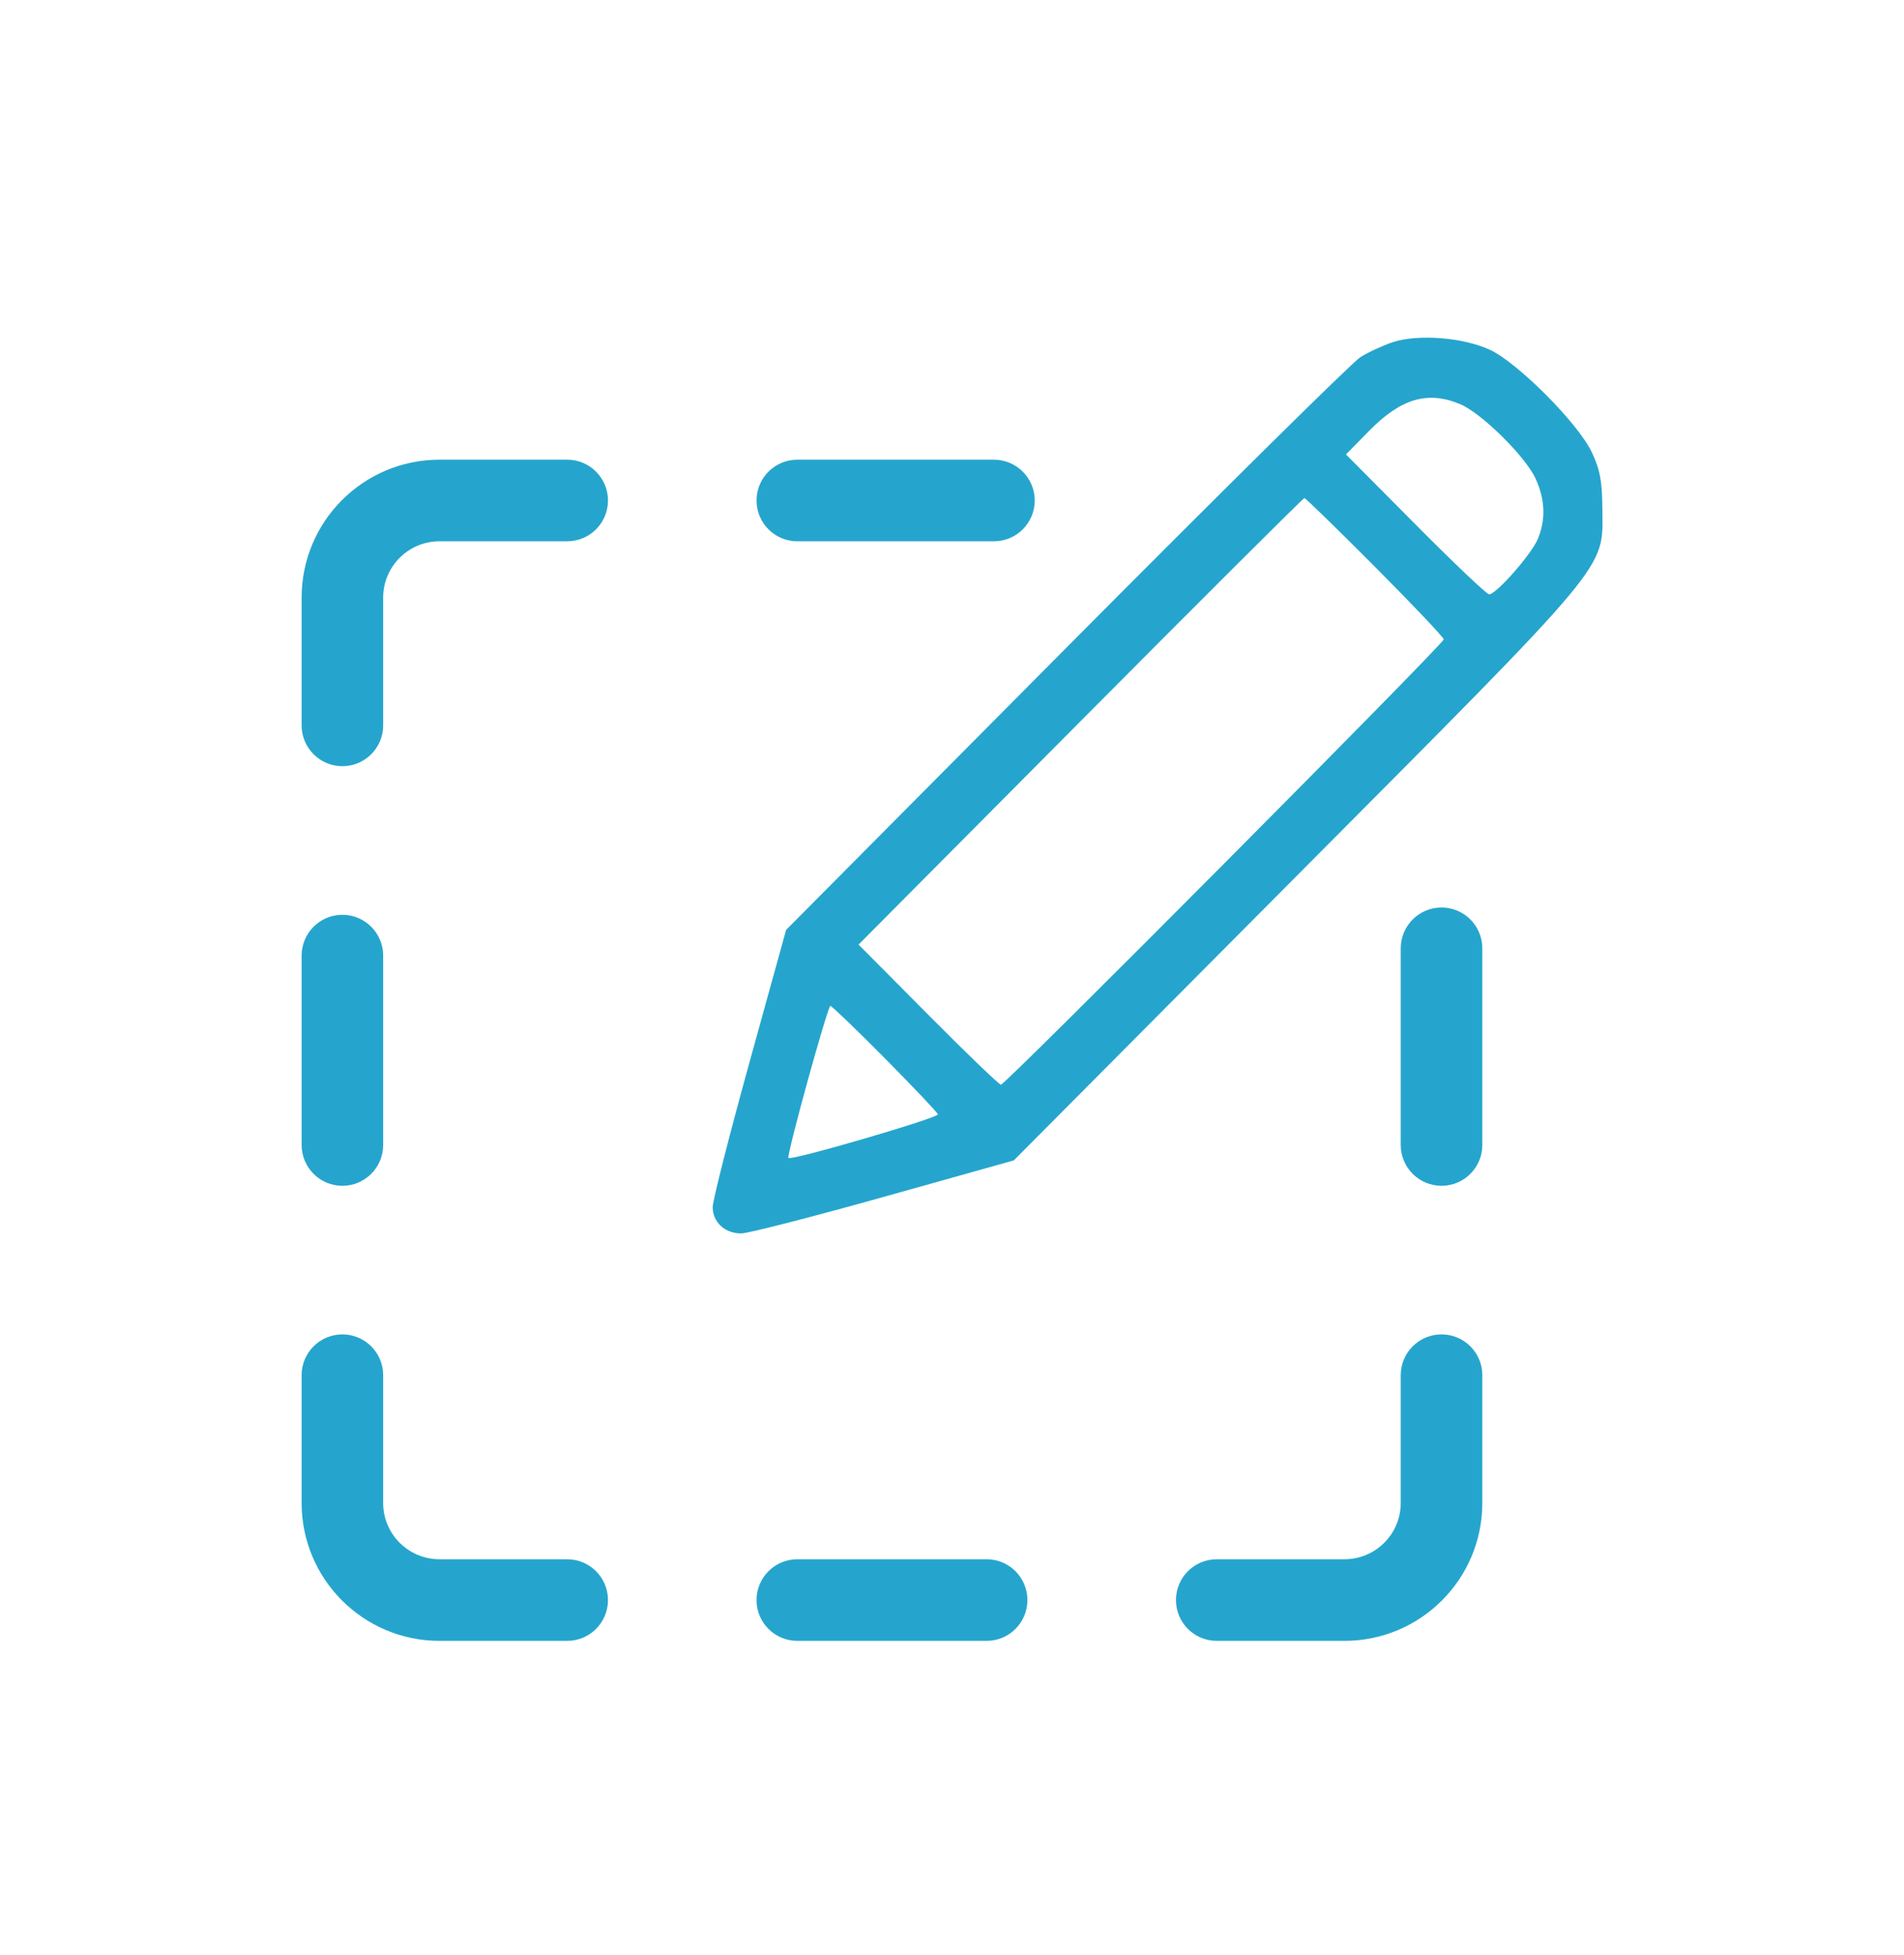
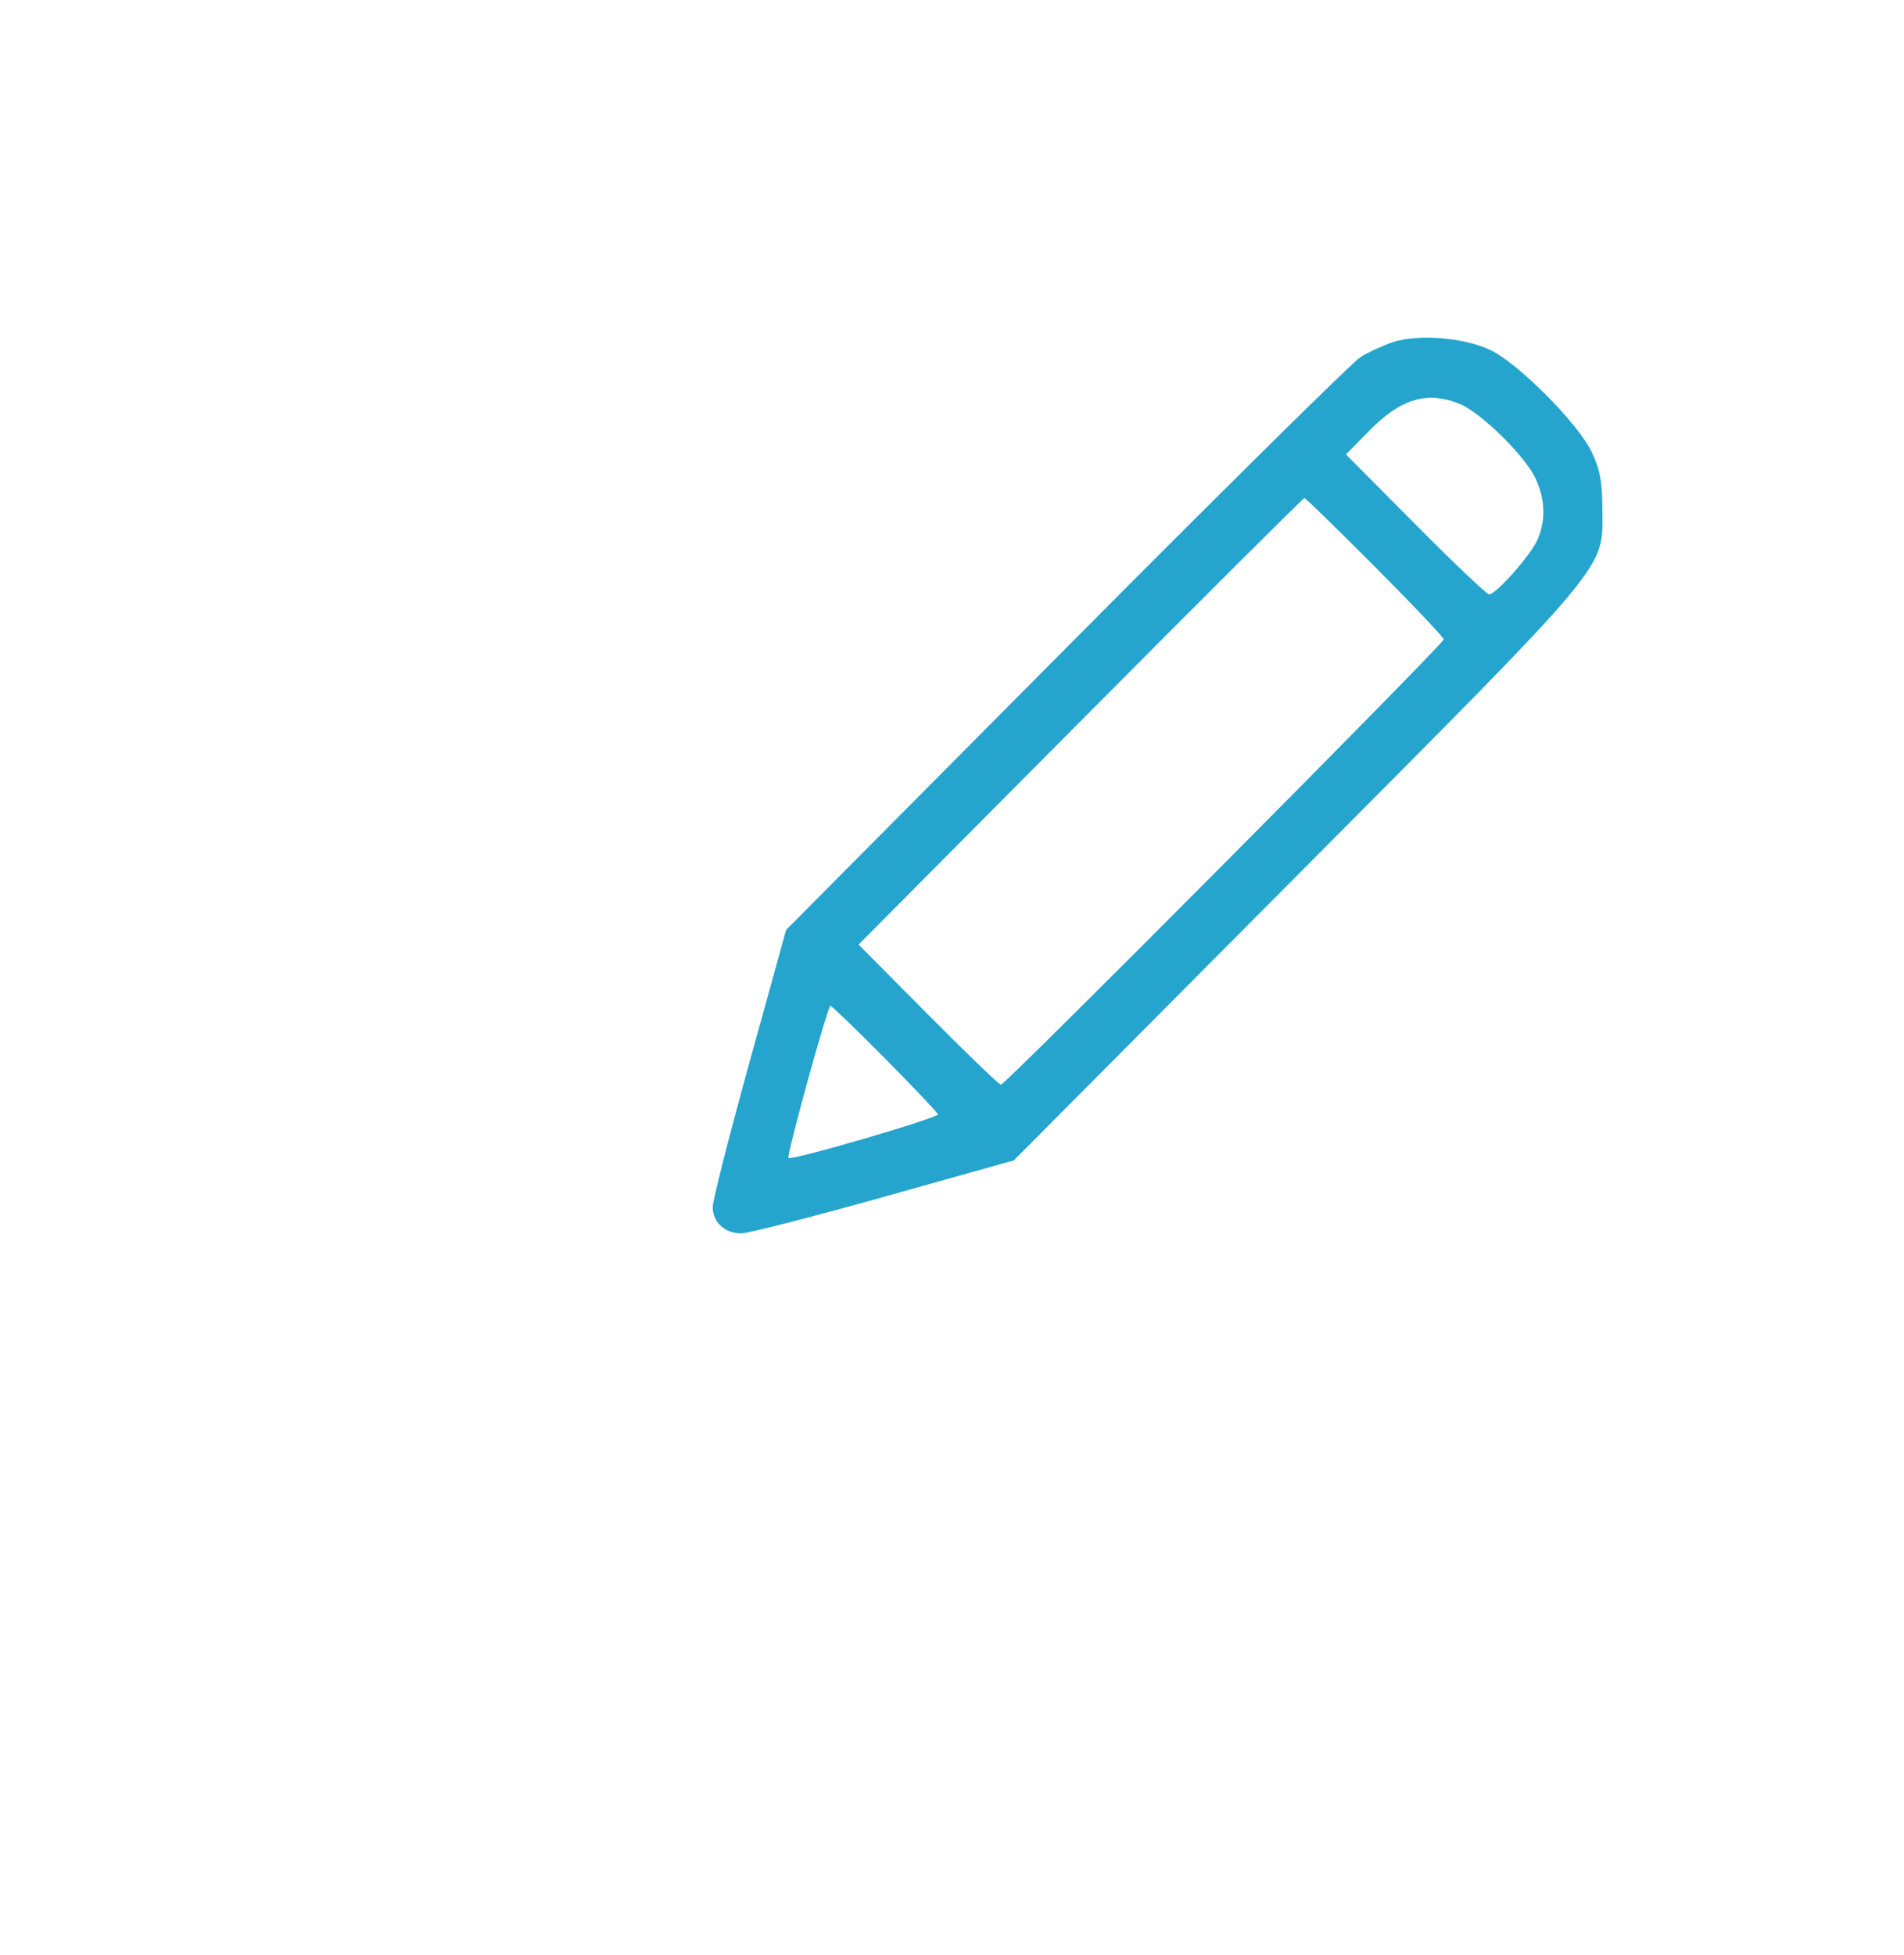
<svg xmlns="http://www.w3.org/2000/svg" width="38" height="39" viewBox="0 0 38 39" fill="#25A5CD">
  <path fill-rule="evenodd" clip-rule="evenodd" d="M27.799 6.826C27.6 6.892 27.307 7.027 27.148 7.127C26.989 7.228 24.346 9.839 21.274 12.931L15.689 18.552L14.957 21.198C14.554 22.654 14.224 23.952 14.224 24.082C14.224 24.385 14.47 24.61 14.796 24.607C14.935 24.605 16.216 24.277 17.642 23.877L20.234 23.15L25.872 17.482C32.225 11.097 31.986 11.384 31.98 10.155C31.977 9.603 31.933 9.366 31.768 9.02C31.493 8.443 30.292 7.237 29.735 6.978C29.204 6.732 28.301 6.661 27.799 6.826ZM29.142 8.063C29.565 8.24 30.44 9.102 30.645 9.544C30.838 9.961 30.854 10.363 30.692 10.753C30.566 11.057 29.861 11.858 29.72 11.858C29.674 11.858 29.012 11.23 28.25 10.462L26.863 9.066L27.326 8.595C27.961 7.948 28.494 7.793 29.142 8.063ZM27.445 11.312C28.198 12.068 28.814 12.717 28.814 12.756C28.814 12.845 20.066 21.64 19.977 21.64C19.94 21.64 19.286 21.011 18.523 20.242L17.135 18.845L21.563 14.391C23.998 11.941 26.01 9.937 26.033 9.937C26.057 9.937 26.692 10.556 27.445 11.312ZM17.659 21.113C18.228 21.688 18.705 22.191 18.719 22.231C18.741 22.3 15.794 23.161 15.736 23.102C15.693 23.059 16.518 20.068 16.573 20.068C16.6 20.068 17.089 20.538 17.659 21.113Z" />
-   <path fill-rule="evenodd" clip-rule="evenodd" d="M8.771 10.799C8.151 10.799 7.647 11.303 7.647 11.923V14.472C7.647 14.921 7.283 15.286 6.833 15.286C6.384 15.286 6.02 14.921 6.02 14.472V11.923C6.02 10.403 7.252 9.171 8.771 9.171H11.32C11.769 9.171 12.134 9.536 12.134 9.985C12.134 10.435 11.769 10.799 11.32 10.799H8.771ZM15.099 9.985C15.099 9.536 15.463 9.171 15.913 9.171H19.837C20.286 9.171 20.651 9.536 20.651 9.985C20.651 10.435 20.286 10.799 19.837 10.799H15.913C15.463 10.799 15.099 10.435 15.099 9.985ZM6.833 18.251C7.283 18.251 7.647 18.615 7.647 19.065V22.843C7.647 23.293 7.283 23.657 6.833 23.657C6.384 23.657 6.02 23.293 6.02 22.843V19.065C6.02 18.615 6.384 18.251 6.833 18.251ZM28.77 18.105C29.22 18.105 29.584 18.47 29.584 18.919V22.843C29.584 23.293 29.22 23.657 28.77 23.657C28.321 23.657 27.956 23.293 27.956 22.843V18.919C27.956 18.47 28.321 18.105 28.77 18.105ZM6.833 26.622C7.283 26.622 7.647 26.986 7.647 27.436V29.985C7.647 30.605 8.151 31.108 8.771 31.108H11.32C11.769 31.108 12.134 31.473 12.134 31.922C12.134 32.372 11.769 32.736 11.32 32.736H8.771C7.252 32.736 6.02 31.504 6.02 29.985V27.436C6.02 26.986 6.384 26.622 6.833 26.622ZM28.77 26.622C29.22 26.622 29.584 26.986 29.584 27.436V29.985C29.584 31.504 28.352 32.736 26.833 32.736H24.284C23.834 32.736 23.47 32.372 23.47 31.922C23.47 31.473 23.834 31.108 24.284 31.108H26.833C27.453 31.108 27.956 30.605 27.956 29.985V27.436C27.956 26.986 28.321 26.622 28.77 26.622ZM15.099 31.922C15.099 31.473 15.463 31.108 15.913 31.108H19.691C20.141 31.108 20.505 31.473 20.505 31.922C20.505 32.372 20.141 32.736 19.691 32.736H15.913C15.463 32.736 15.099 32.372 15.099 31.922Z" />
</svg>